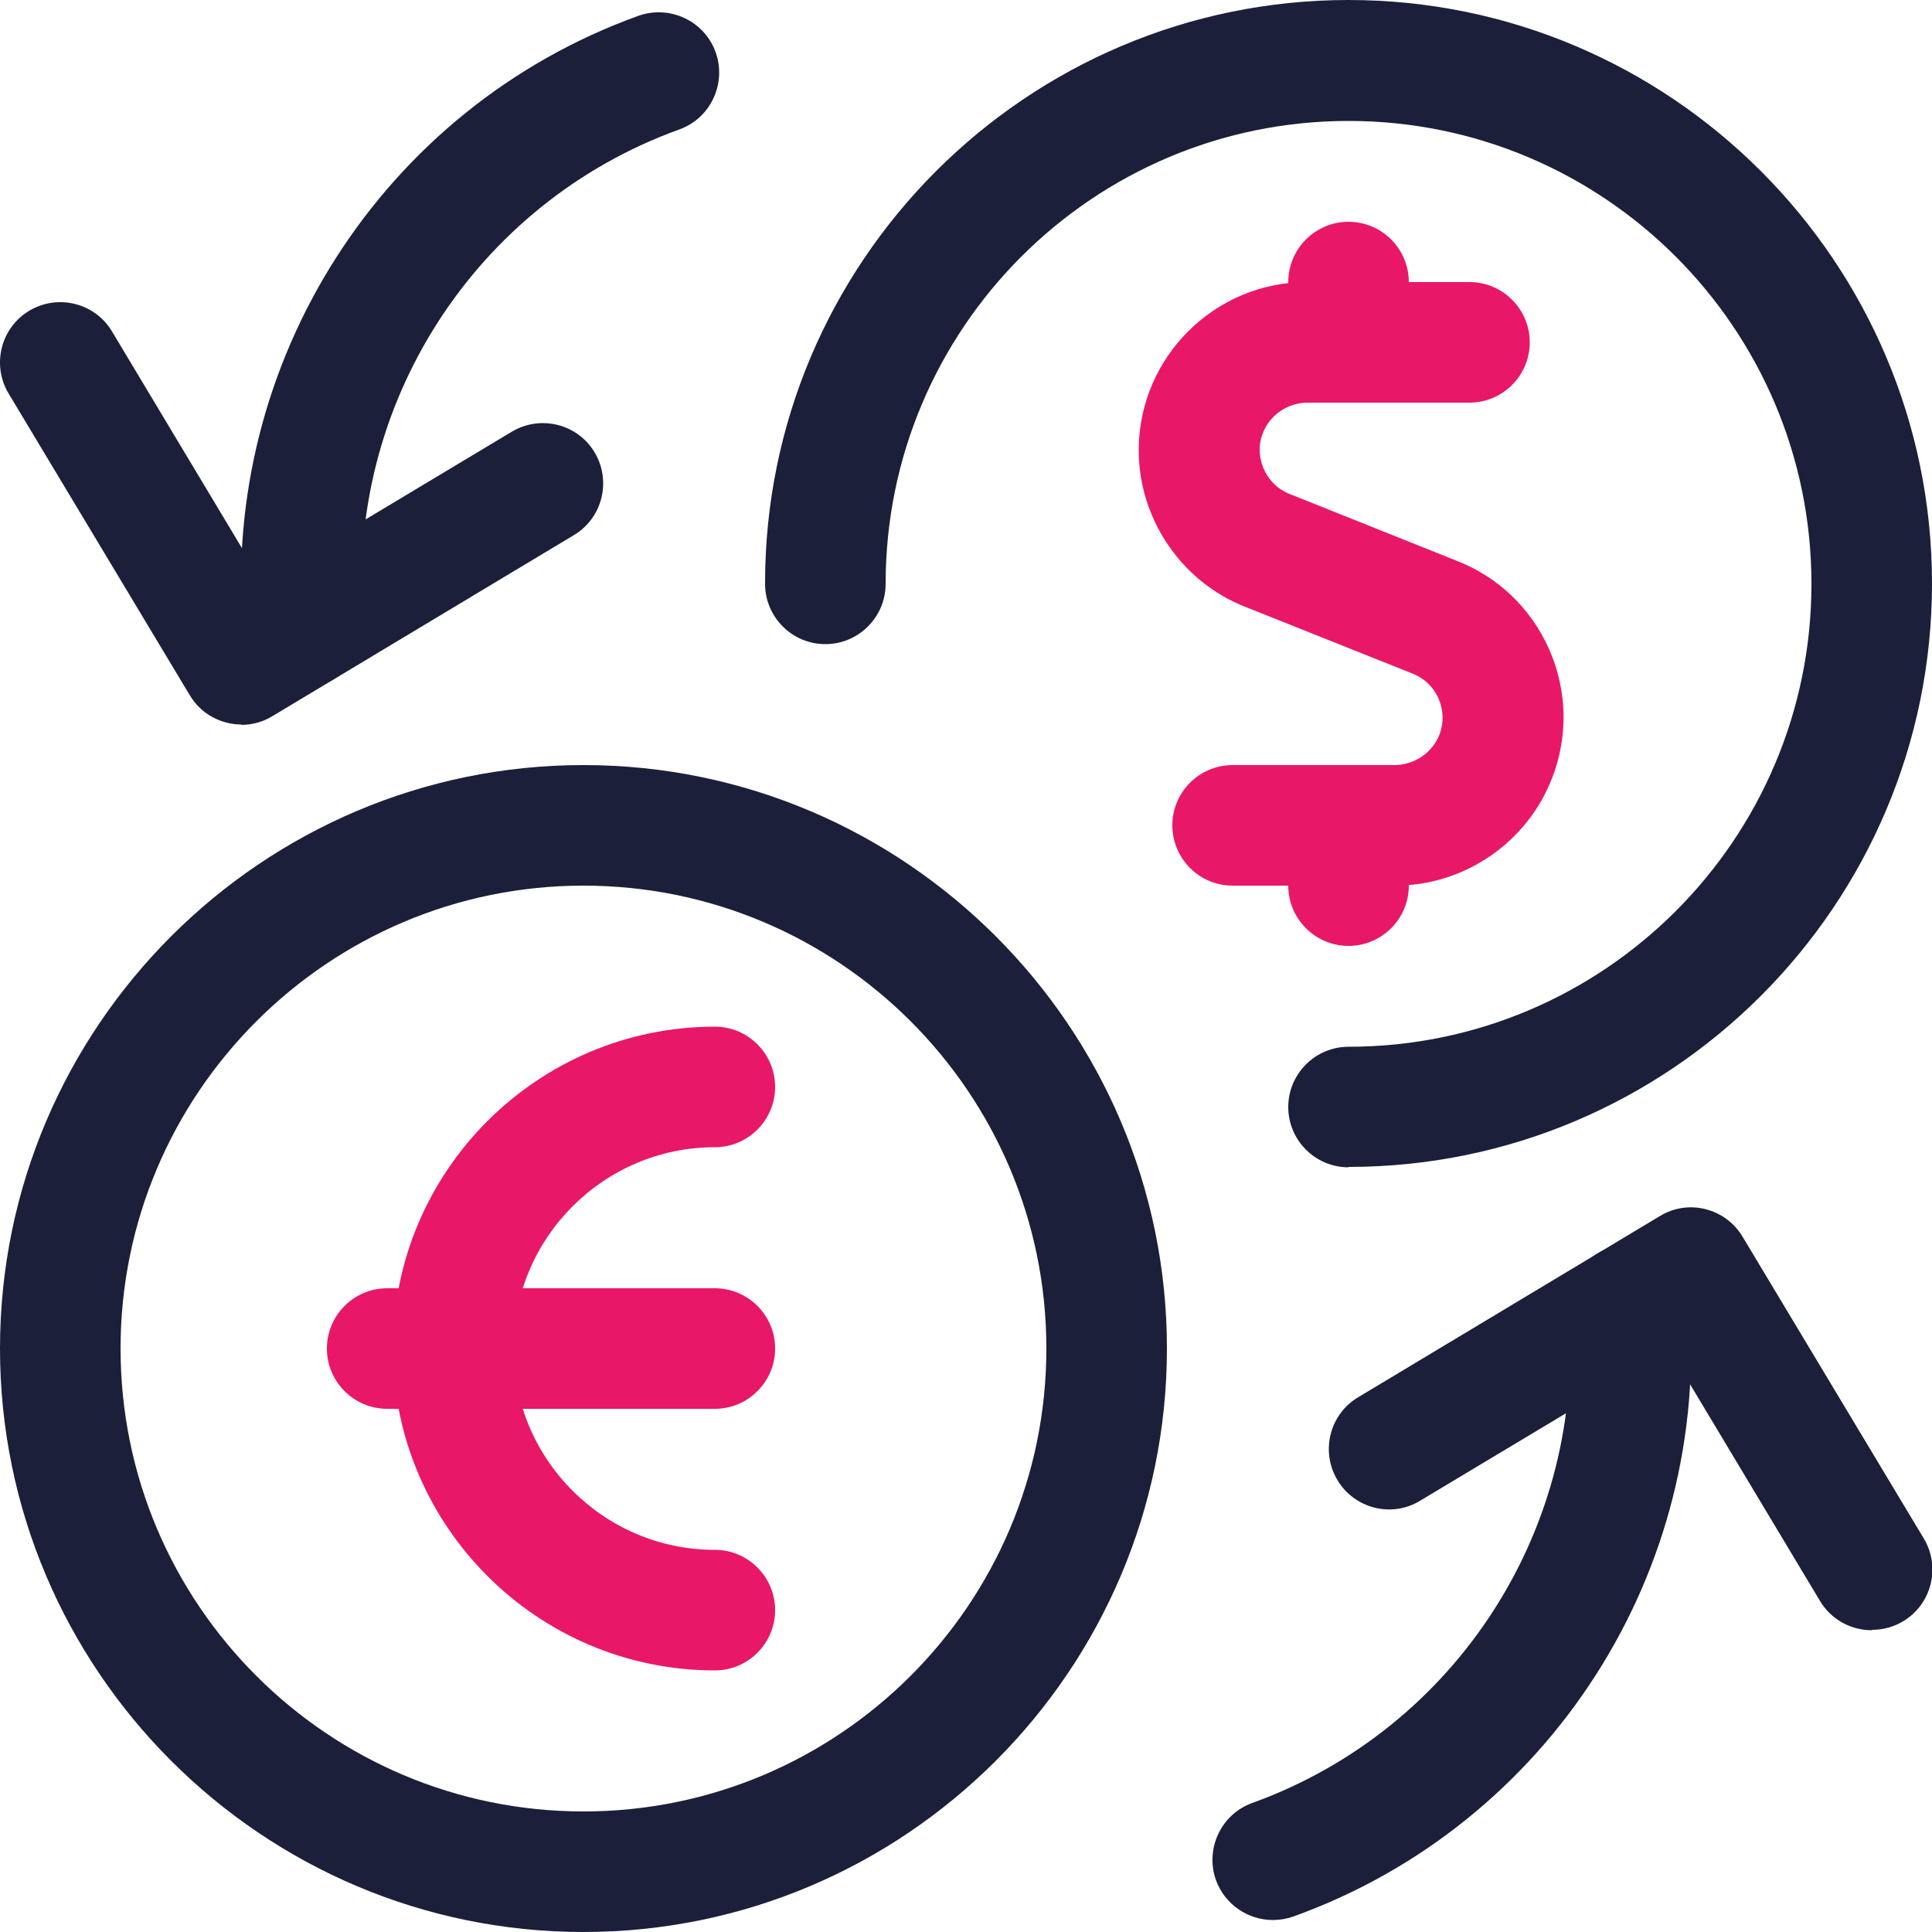
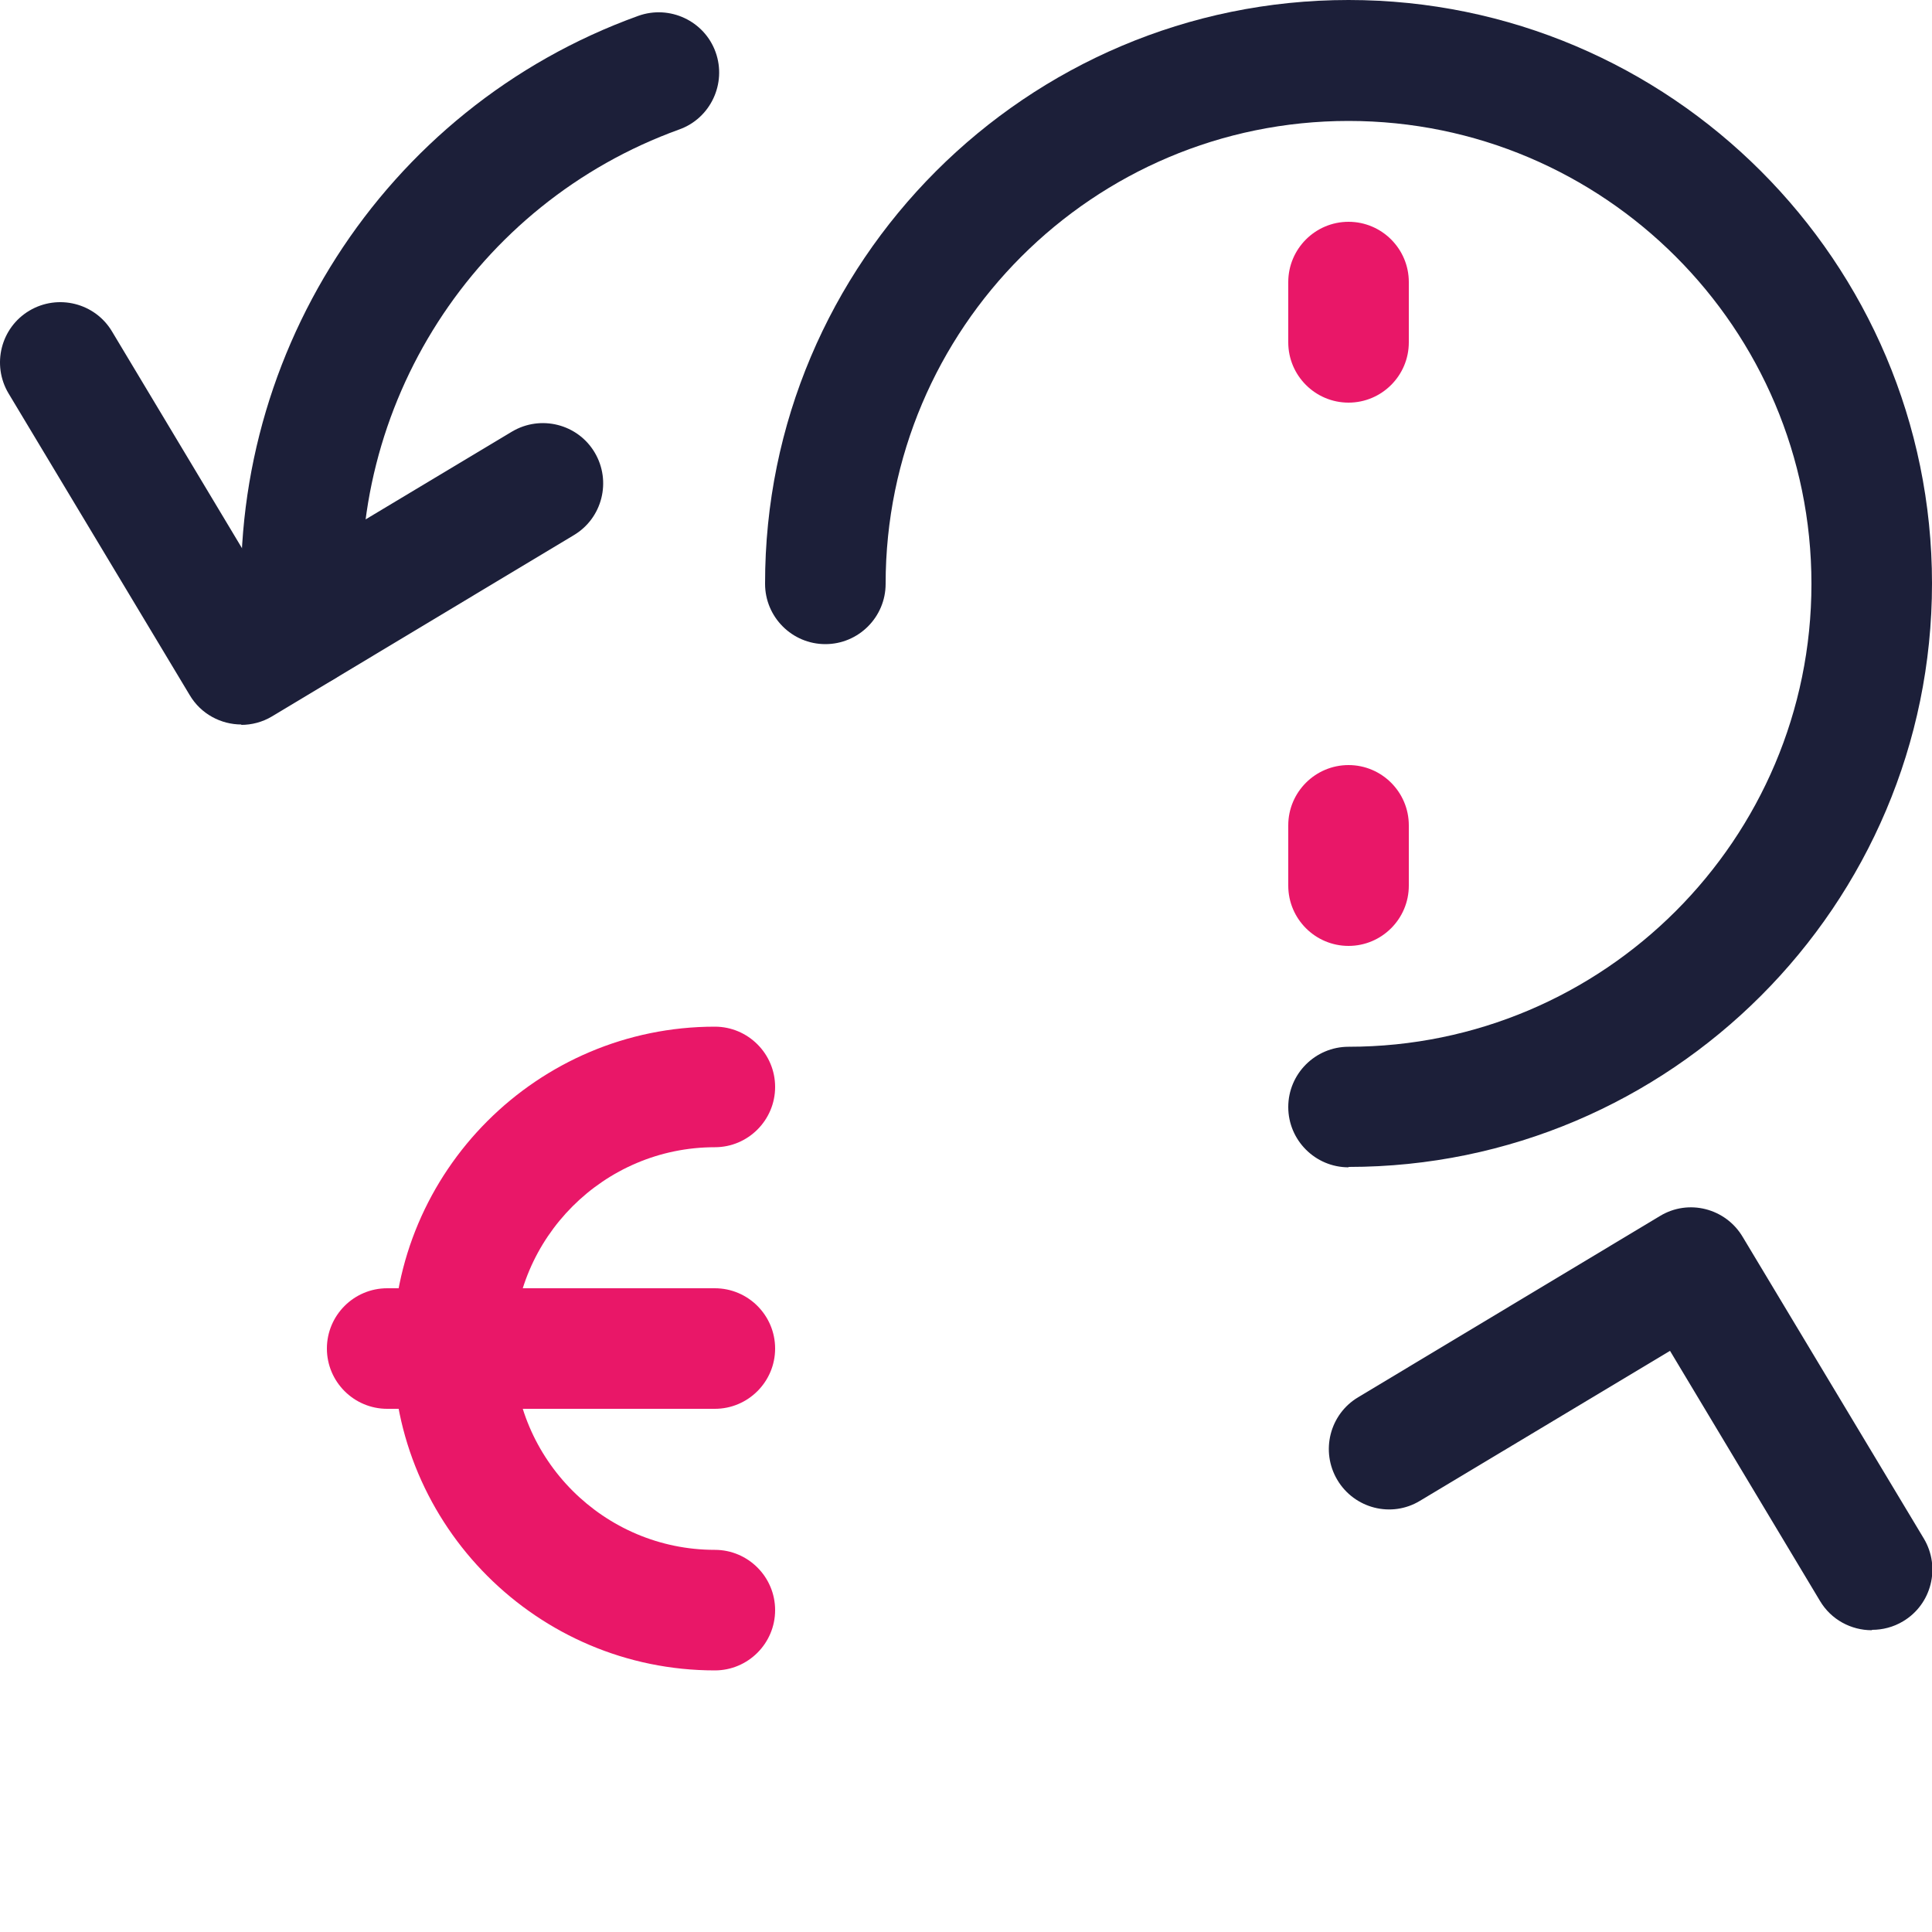
<svg xmlns="http://www.w3.org/2000/svg" id="Layer_1" data-name="Layer 1" width="50" height="50" viewBox="0 0 50 50">
  <defs>
    <style>
      .cls-1 {
        fill: #1c1f39;
      }

      .cls-1, .cls-2 {
        stroke-width: 0px;
      }

      .cls-2 {
        fill: #e91768;
      }
    </style>
  </defs>
  <g>
    <g>
-       <path class="cls-2" d="m36.1,22.92h-4.2c-.86,0-1.56-.7-1.56-1.56s.7-1.56,1.56-1.56h4.18c.52,0,.98-.31,1.17-.78.12-.31.11-.64-.02-.94-.13-.3-.37-.53-.68-.65l-4.31-1.72c-1.67-.65-2.79-2.3-2.77-4.11.03-2.38,1.98-4.3,4.35-4.3h4.21c.86,0,1.56.7,1.56,1.56s-.7,1.56-1.56,1.56h-4.18c-.69,0-1.24.54-1.25,1.21,0,.51.31.98.79,1.16l4.3,1.72c1.07.41,1.93,1.23,2.4,2.29.47,1.06.5,2.25.08,3.33-.64,1.67-2.27,2.79-4.06,2.79Z" />
      <path class="cls-2" d="m34.9,10.42c-.86,0-1.56-.7-1.56-1.56v-1.56c0-.86.7-1.56,1.56-1.56s1.56.7,1.56,1.56v1.56c0,.86-.7,1.56-1.56,1.56Z" />
      <path class="cls-2" d="m34.9,24.48c-.86,0-1.56-.7-1.56-1.56v-1.56c0-.86.7-1.56,1.56-1.56s1.56.7,1.56,1.56v1.56c0,.86-.7,1.56-1.56,1.56Z" />
    </g>
    <path class="cls-1" d="m34.9,30.21c-.86,0-1.56-.7-1.56-1.56s.7-1.56,1.56-1.56c6.61,0,11.98-5.37,11.98-11.98s-5.37-11.98-11.98-11.98-11.98,5.37-11.98,11.98c0,.86-.7,1.56-1.56,1.56s-1.56-.7-1.56-1.56C19.79,6.78,26.57,0,34.9,0s15.1,6.78,15.1,15.1-6.77,15.1-15.1,15.1Z" />
  </g>
  <g>
-     <path class="cls-1" d="m15.1,50C6.78,50,0,43.22,0,34.9s6.78-15.1,15.1-15.1,15.1,6.78,15.1,15.1-6.78,15.1-15.1,15.1Zm0-27.08c-6.6,0-11.98,5.37-11.98,11.98s5.37,11.98,11.98,11.98,11.98-5.37,11.98-11.98-5.37-11.98-11.98-11.98Z" />
    <path class="cls-2" d="m18.5,43.23c-4.59,0-8.33-3.74-8.33-8.33s3.74-8.33,8.33-8.33c.86,0,1.56.7,1.56,1.56s-.7,1.56-1.56,1.56c-2.87,0-5.21,2.34-5.21,5.21s2.34,5.21,5.21,5.21c.86,0,1.56.7,1.56,1.56s-.7,1.56-1.56,1.56Z" />
    <path class="cls-2" d="m18.5,36.46h-8.48c-.86,0-1.56-.7-1.56-1.56s.7-1.56,1.56-1.56h8.48c.86,0,1.56.7,1.56,1.56s-.7,1.56-1.56,1.56Z" />
  </g>
  <g>
    <path class="cls-1" d="m6.25,18.75c-.53,0-1.05-.27-1.34-.76L.22,10.18c-.44-.74-.2-1.7.54-2.14.74-.44,1.7-.2,2.14.54l3.88,6.47,6.47-3.88c.74-.44,1.7-.2,2.14.54.44.74.2,1.7-.54,2.14l-7.81,4.69c-.25.15-.53.22-.8.22Z" />
    <path class="cls-1" d="m7.85,17.79c-.8,0-1.49-.62-1.56-1.43-.58-7,3.62-13.57,10.23-15.95.81-.29,1.71.13,2,.94.29.81-.13,1.71-.94,2-5.29,1.91-8.65,7.15-8.18,12.75.07.86-.57,1.62-1.43,1.69-.04,0-.09,0-.13,0Z" />
  </g>
  <g>
    <path class="cls-1" d="m48.44,42.19c-.53,0-1.05-.27-1.34-.76l-3.88-6.47-6.47,3.88c-.74.45-1.7.2-2.14-.54s-.2-1.7.54-2.14l7.81-4.69c.74-.45,1.7-.2,2.14.54l4.69,7.81c.44.74.2,1.7-.54,2.14-.25.15-.53.22-.8.22Z" />
-     <path class="cls-1" d="m32.94,49.69c-.64,0-1.24-.4-1.47-1.03-.29-.81.13-1.71.94-2,5.29-1.91,8.65-7.15,8.18-12.75-.07-.86.57-1.62,1.43-1.69.84-.06,1.62.57,1.69,1.43.59,7-3.62,13.57-10.24,15.95-.17.06-.35.09-.53.09Z" />
  </g>
</svg>